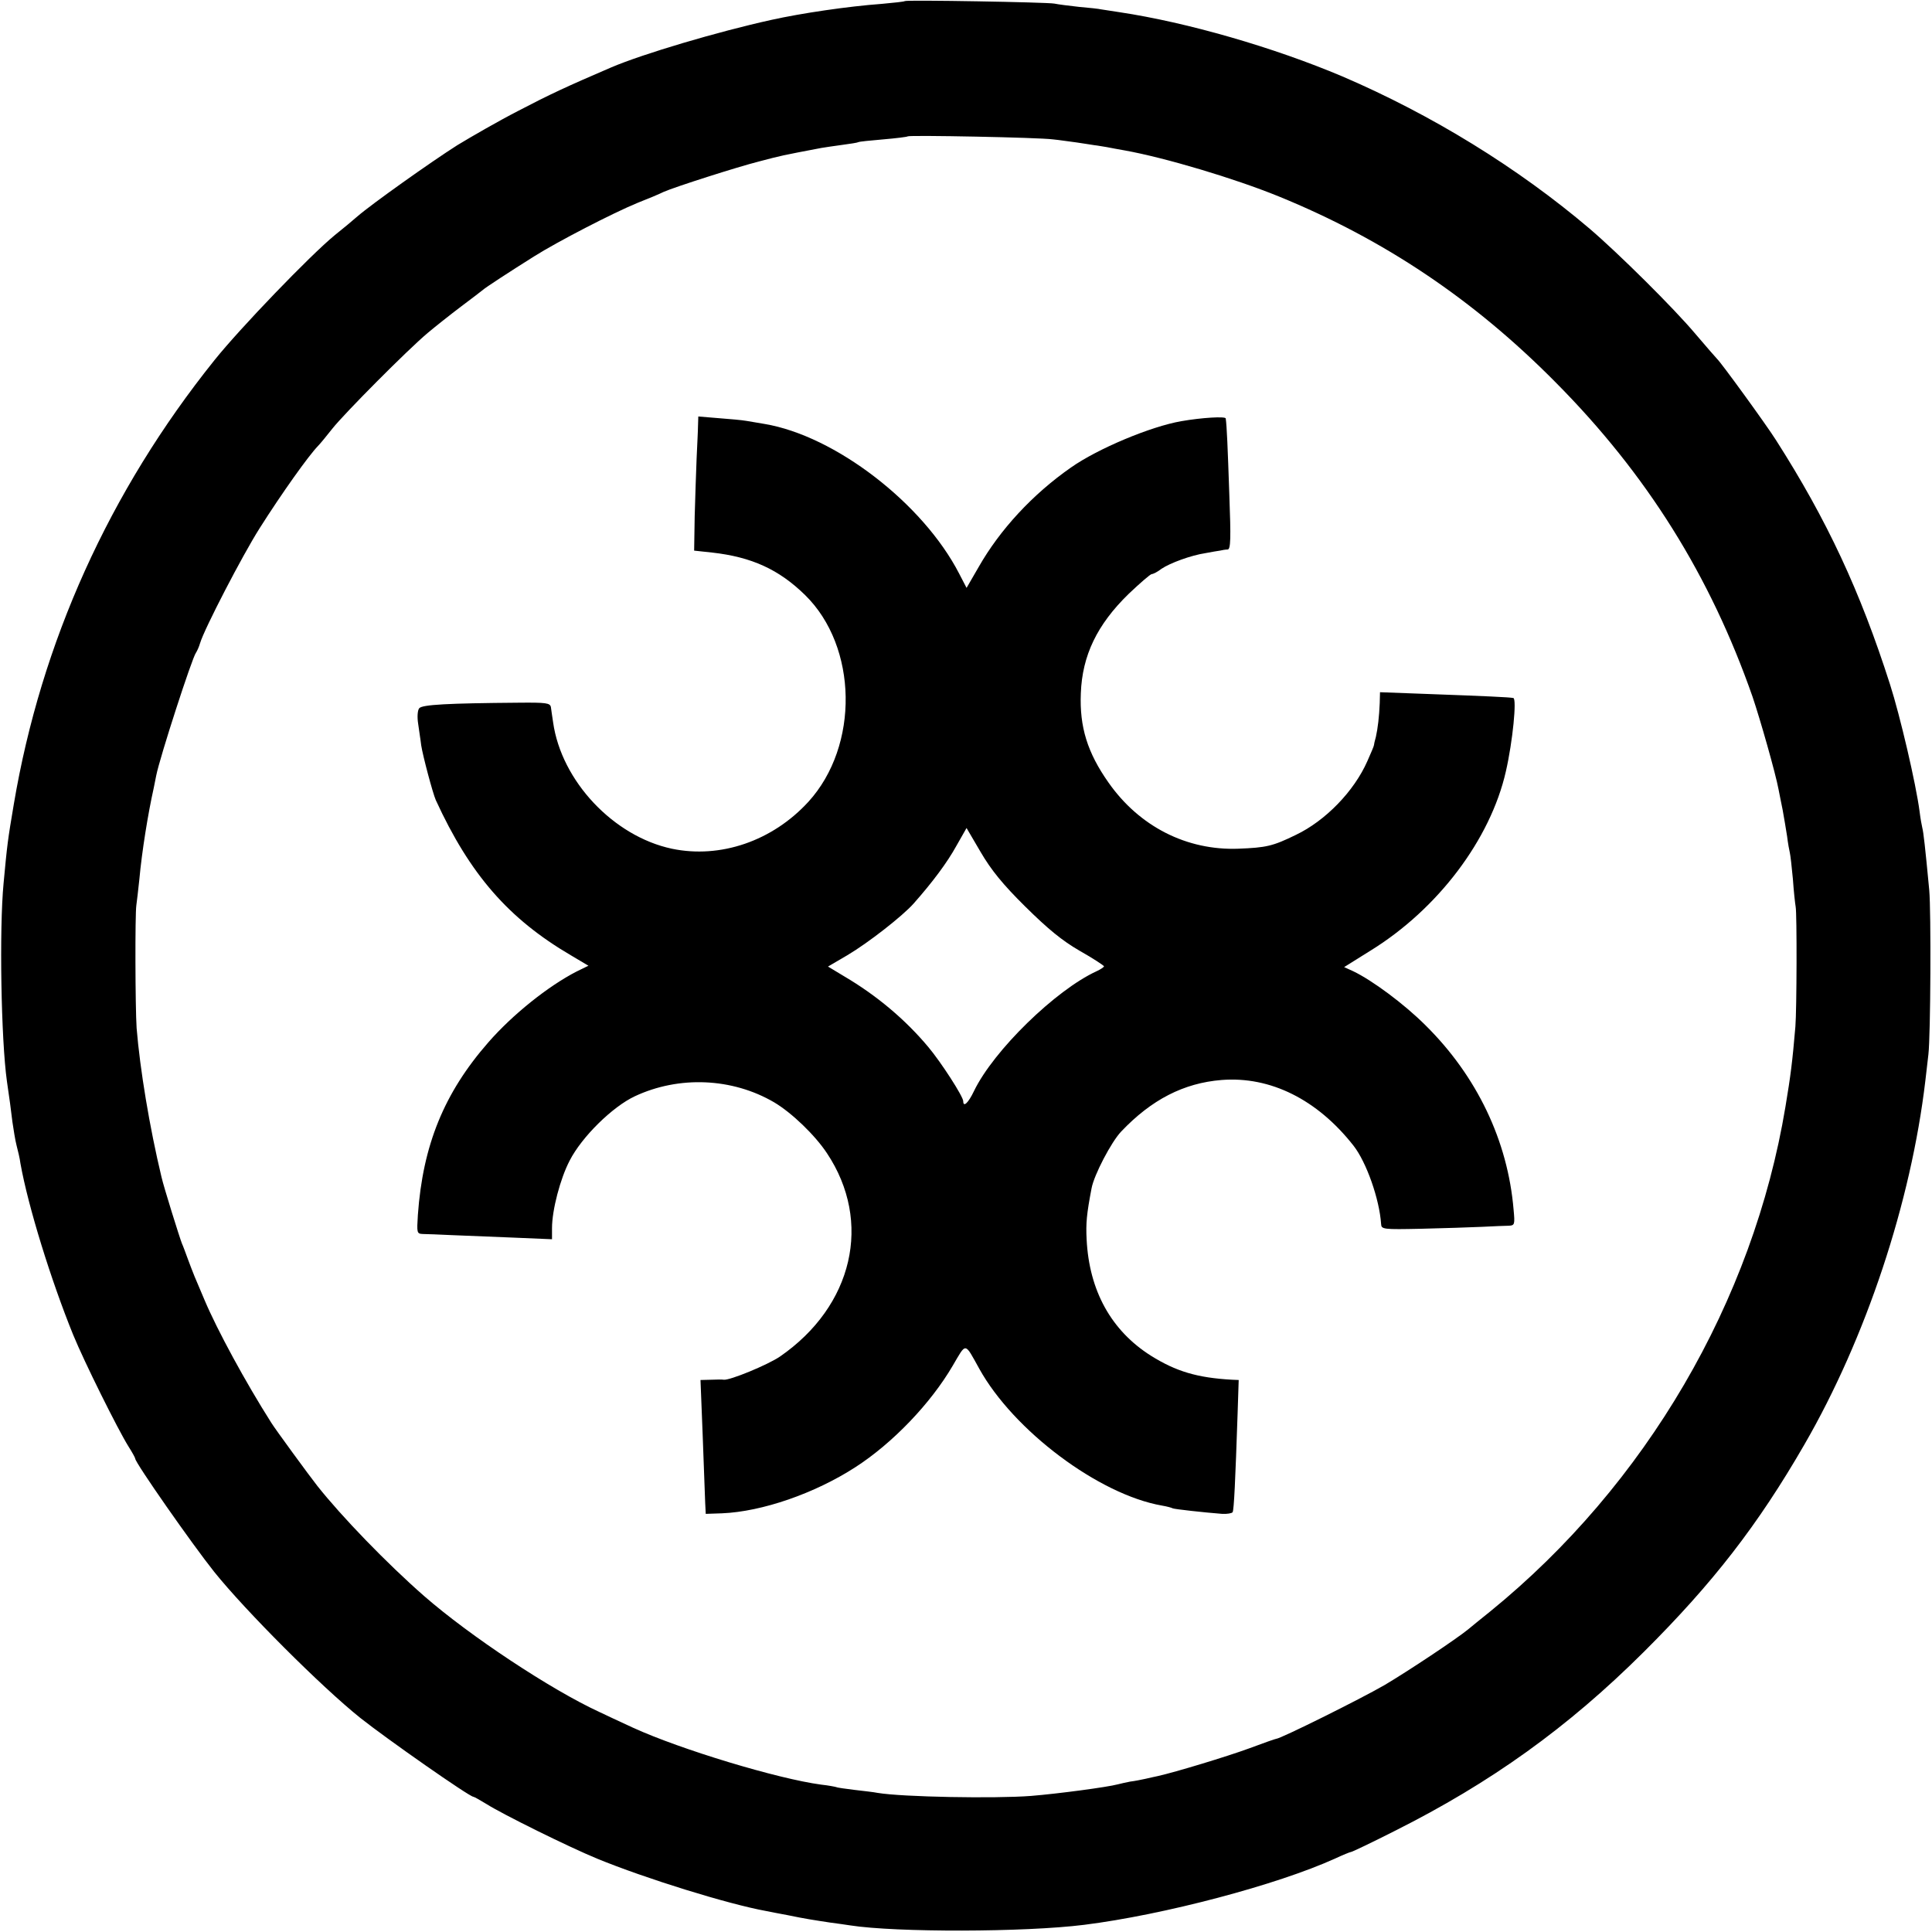
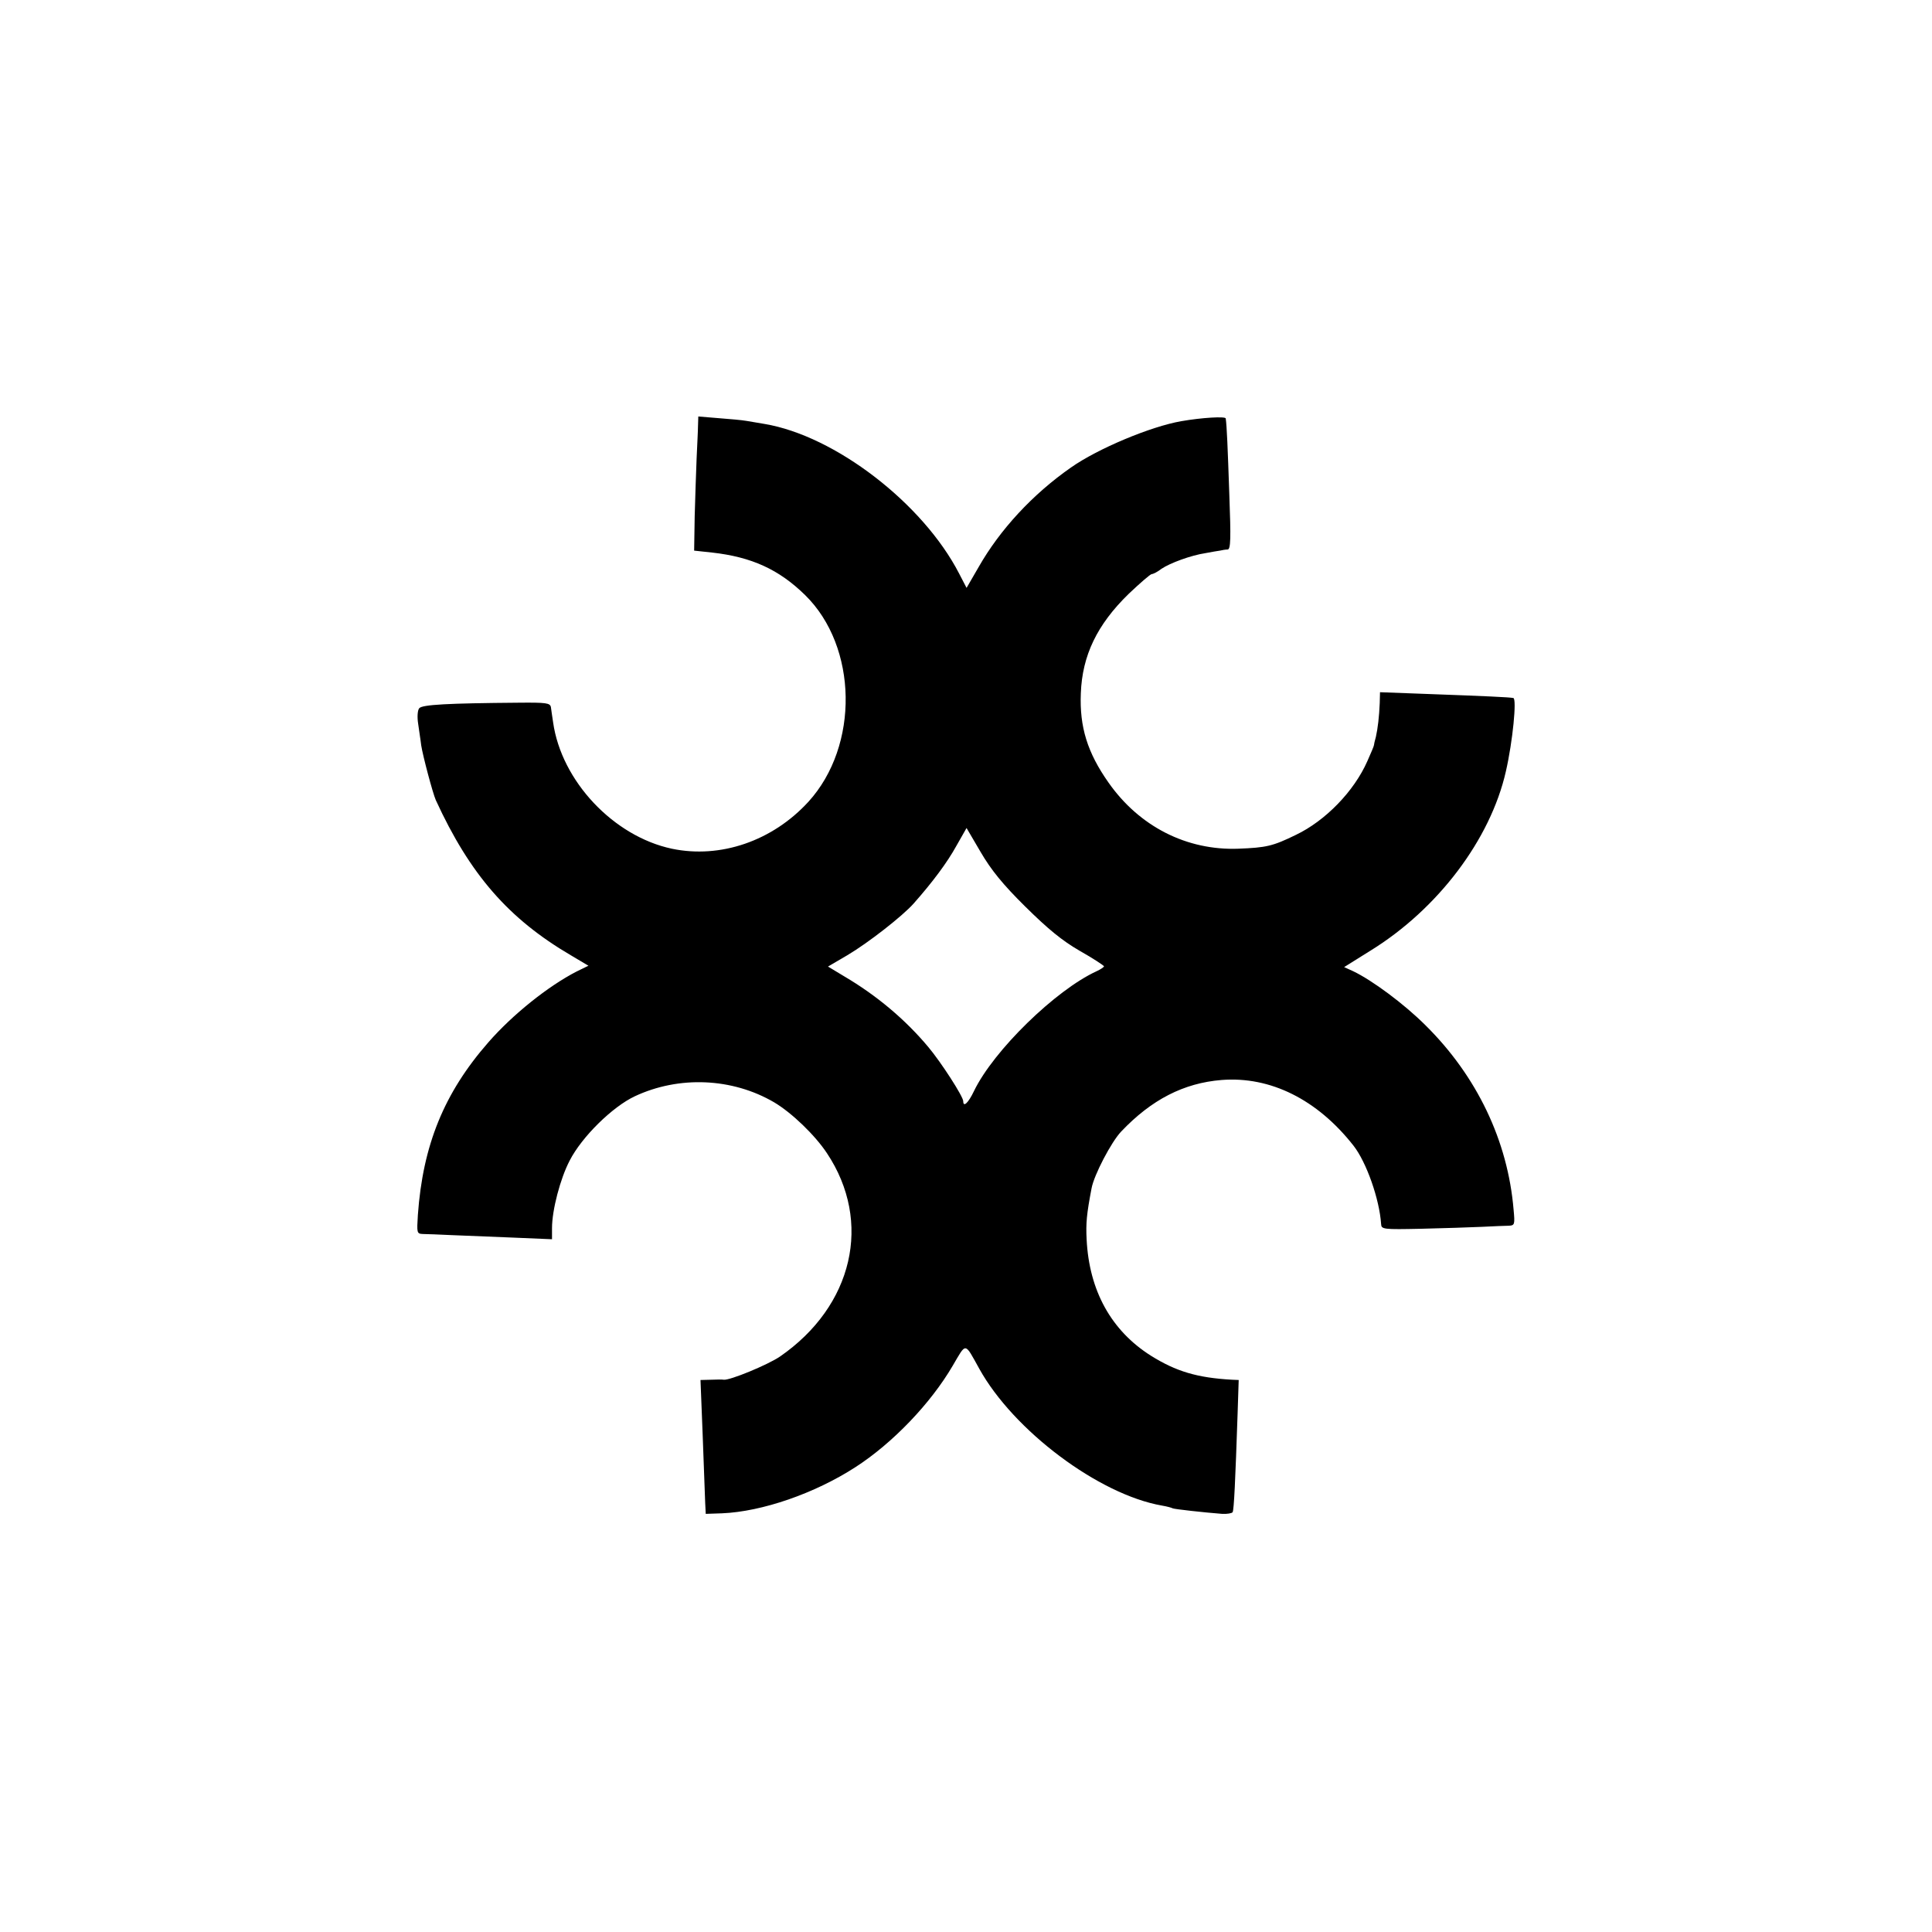
<svg xmlns="http://www.w3.org/2000/svg" version="1.0" width="700pt" height="700pt" viewBox="0 0 700 700" preserveAspectRatio="xMidYMid meet">
  <g transform="translate(0,700) scale(0.1,-0.1)" fill="#000000" stroke="none">
-     <path d="M3278 6996 c-1 -2 -39 -6 -83 -10 -123 -9 -292 -34 -400 -58 -195 -43 -465 -123 -580 -172 -163 -70 -225 -99 -336 -157 -72 -37 -171 -94 -222 -125 -96 -61 -310 -213 -362 -258 -16 -14 -53 -45 -82 -68 -89 -73 -344 -338 -436 -453 -381 -475 -628 -1022 -727 -1609 -22 -130 -24 -146 -37 -286 -16 -167 -9 -567 12 -717 10 -67 14 -99 20 -148 4 -27 10 -66 15 -85 5 -19 12 -48 14 -65 28 -157 111 -424 191 -621 41 -100 162 -343 200 -404 14 -22 25 -42 25 -45 0 -15 207 -311 286 -410 114 -142 388 -416 529 -529 97 -77 396 -286 410 -286 3 0 24 -12 47 -26 60 -38 299 -156 401 -198 175 -72 475 -165 613 -190 15 -3 50 -10 78 -15 62 -13 96 -18 155 -27 25 -3 57 -8 71 -10 167 -26 633 -25 848 2 288 36 700 145 909 240 28 13 55 24 58 24 4 0 75 34 158 76 347 174 627 374 903 649 250 249 413 459 581 750 224 387 387 879 439 1320 4 33 9 76 11 95 8 70 10 517 3 595 -15 159 -21 210 -25 225 -2 8 -7 35 -10 60 -13 100 -71 348 -107 460 -108 338 -229 597 -413 885 -36 57 -201 284 -214 295 -3 3 -38 43 -78 90 -78 93 -280 293 -383 381 -260 221 -572 413 -896 552 -248 105 -562 196 -809 233 -27 4 -57 9 -65 10 -8 2 -44 6 -80 9 -36 4 -76 9 -90 12 -27 5 -536 14 -542 9z m537 -501 c22 -2 60 -8 85 -11 25 -4 54 -8 65 -10 11 -1 31 -5 45 -7 14 -3 43 -8 65 -12 145 -26 397 -101 559 -167 382 -156 706 -374 1001 -672 332 -334 562 -703 715 -1141 28 -83 83 -276 94 -335 3 -14 9 -47 15 -75 5 -27 12 -70 16 -95 3 -25 8 -52 10 -60 2 -8 7 -51 11 -95 3 -44 8 -89 10 -100 5 -25 4 -375 -1 -435 -11 -129 -17 -176 -36 -290 -117 -705 -506 -1370 -1069 -1828 -36 -29 -72 -58 -80 -65 -44 -36 -217 -151 -303 -202 -88 -51 -378 -195 -393 -195 -3 0 -48 -16 -99 -35 -79 -29 -267 -86 -330 -100 -11 -2 -31 -7 -45 -10 -14 -3 -38 -8 -55 -10 -16 -3 -37 -8 -45 -10 -37 -10 -216 -34 -315 -42 -131 -10 -465 -4 -555 11 -14 3 -52 7 -85 11 -32 4 -62 8 -65 10 -3 1 -27 6 -55 9 -157 21 -508 127 -681 206 -47 22 -102 47 -122 57 -176 81 -470 276 -635 420 -136 119 -299 288 -387 399 -27 34 -155 209 -167 229 -94 148 -196 336 -242 445 -13 30 -29 69 -36 85 -7 17 -18 46 -25 65 -7 19 -16 44 -21 55 -8 20 -66 205 -74 241 -43 179 -78 391 -90 539 -5 77 -6 412 -1 445 2 14 7 57 11 95 9 99 31 236 52 330 2 11 6 31 9 45 13 66 130 427 144 445 4 6 11 21 15 35 15 51 154 319 215 415 81 128 178 264 212 299 7 7 31 36 53 64 43 54 270 283 345 346 25 21 79 64 120 95 41 31 77 58 80 61 7 7 99 67 185 121 84 53 285 157 375 194 36 14 79 32 95 40 41 18 266 90 345 110 84 22 79 21 226 49 12 2 45 7 75 11 30 4 56 8 59 10 3 2 43 6 90 10 47 4 87 9 89 11 5 5 478 -4 526 -11z" />
    <path d="M2529 5458 c0 -18 -3 -71 -5 -118 -2 -47 -5 -141 -7 -210 l-2 -125 65 -7 c143 -16 242 -61 337 -154 191 -187 197 -546 12 -749 -130 -142 -319 -207 -495 -170 -211 45 -400 245 -430 458 -3 21 -7 46 -8 55 -3 15 -17 17 -117 16 -257 -2 -349 -7 -360 -20 -6 -7 -8 -31 -4 -56 3 -24 9 -59 11 -78 6 -39 42 -174 53 -199 124 -270 264 -430 489 -562 l64 -38 -43 -21 c-103 -53 -232 -156 -320 -257 -160 -183 -237 -372 -255 -625 -4 -65 -4 -68 18 -69 13 0 59 -2 103 -4 44 -2 144 -6 223 -9 l142 -6 0 40 c0 66 30 180 64 245 44 86 155 195 236 233 160 75 353 67 505 -22 64 -38 148 -119 191 -184 166 -249 95 -554 -170 -737 -44 -30 -182 -87 -204 -84 -4 1 -24 1 -45 0 l-39 -1 8 -202 c4 -112 8 -221 9 -243 l2 -40 59 2 c145 6 336 72 483 167 135 87 273 231 353 368 50 85 42 86 96 -11 124 -224 433 -456 662 -496 18 -3 36 -8 39 -10 6 -3 114 -15 179 -20 18 -1 35 2 38 6 5 8 10 119 18 356 l4 123 -24 1 c-126 7 -203 30 -294 87 -144 91 -224 236 -233 422 -3 58 0 91 18 185 9 48 71 167 107 205 110 116 227 176 364 187 177 14 347 -71 478 -238 47 -60 94 -194 100 -284 1 -19 7 -20 146 -17 80 2 179 5 220 7 41 2 85 4 97 4 21 1 22 5 17 58 -21 250 -133 484 -319 668 -77 77 -193 163 -262 196 l-33 15 96 60 c243 150 434 402 490 649 25 109 40 264 27 266 -14 3 -105 7 -295 14 l-188 7 -1 -39 c-2 -49 -7 -92 -14 -123 -4 -14 -7 -27 -7 -30 0 -3 -11 -29 -24 -58 -48 -109 -152 -216 -259 -267 -84 -41 -107 -46 -208 -50 -187 -7 -359 80 -471 240 -76 108 -105 201 -100 323 5 137 59 249 173 360 41 39 79 72 84 72 5 0 21 8 35 19 31 21 107 49 160 57 21 4 44 8 52 9 8 2 21 4 28 4 11 1 12 39 6 199 -6 175 -9 247 -13 276 -1 8 -87 3 -161 -10 -110 -19 -302 -99 -400 -168 -139 -97 -257 -225 -334 -360 l-44 -76 -27 52 c-131 254 -449 499 -705 542 -19 3 -48 8 -65 11 -16 3 -63 7 -102 10 l-73 6 -1 -33z m1186 -1743 c82 -81 133 -123 197 -160 48 -27 87 -53 88 -56 0 -3 -12 -11 -27 -18 -148 -68 -373 -287 -444 -434 -21 -44 -39 -60 -39 -37 0 17 -80 141 -127 197 -83 99 -186 186 -305 256 l-58 35 70 41 c76 45 200 142 240 187 69 78 122 149 155 209 l37 65 51 -87 c38 -65 80 -117 162 -198z" />
  </g>
</svg>